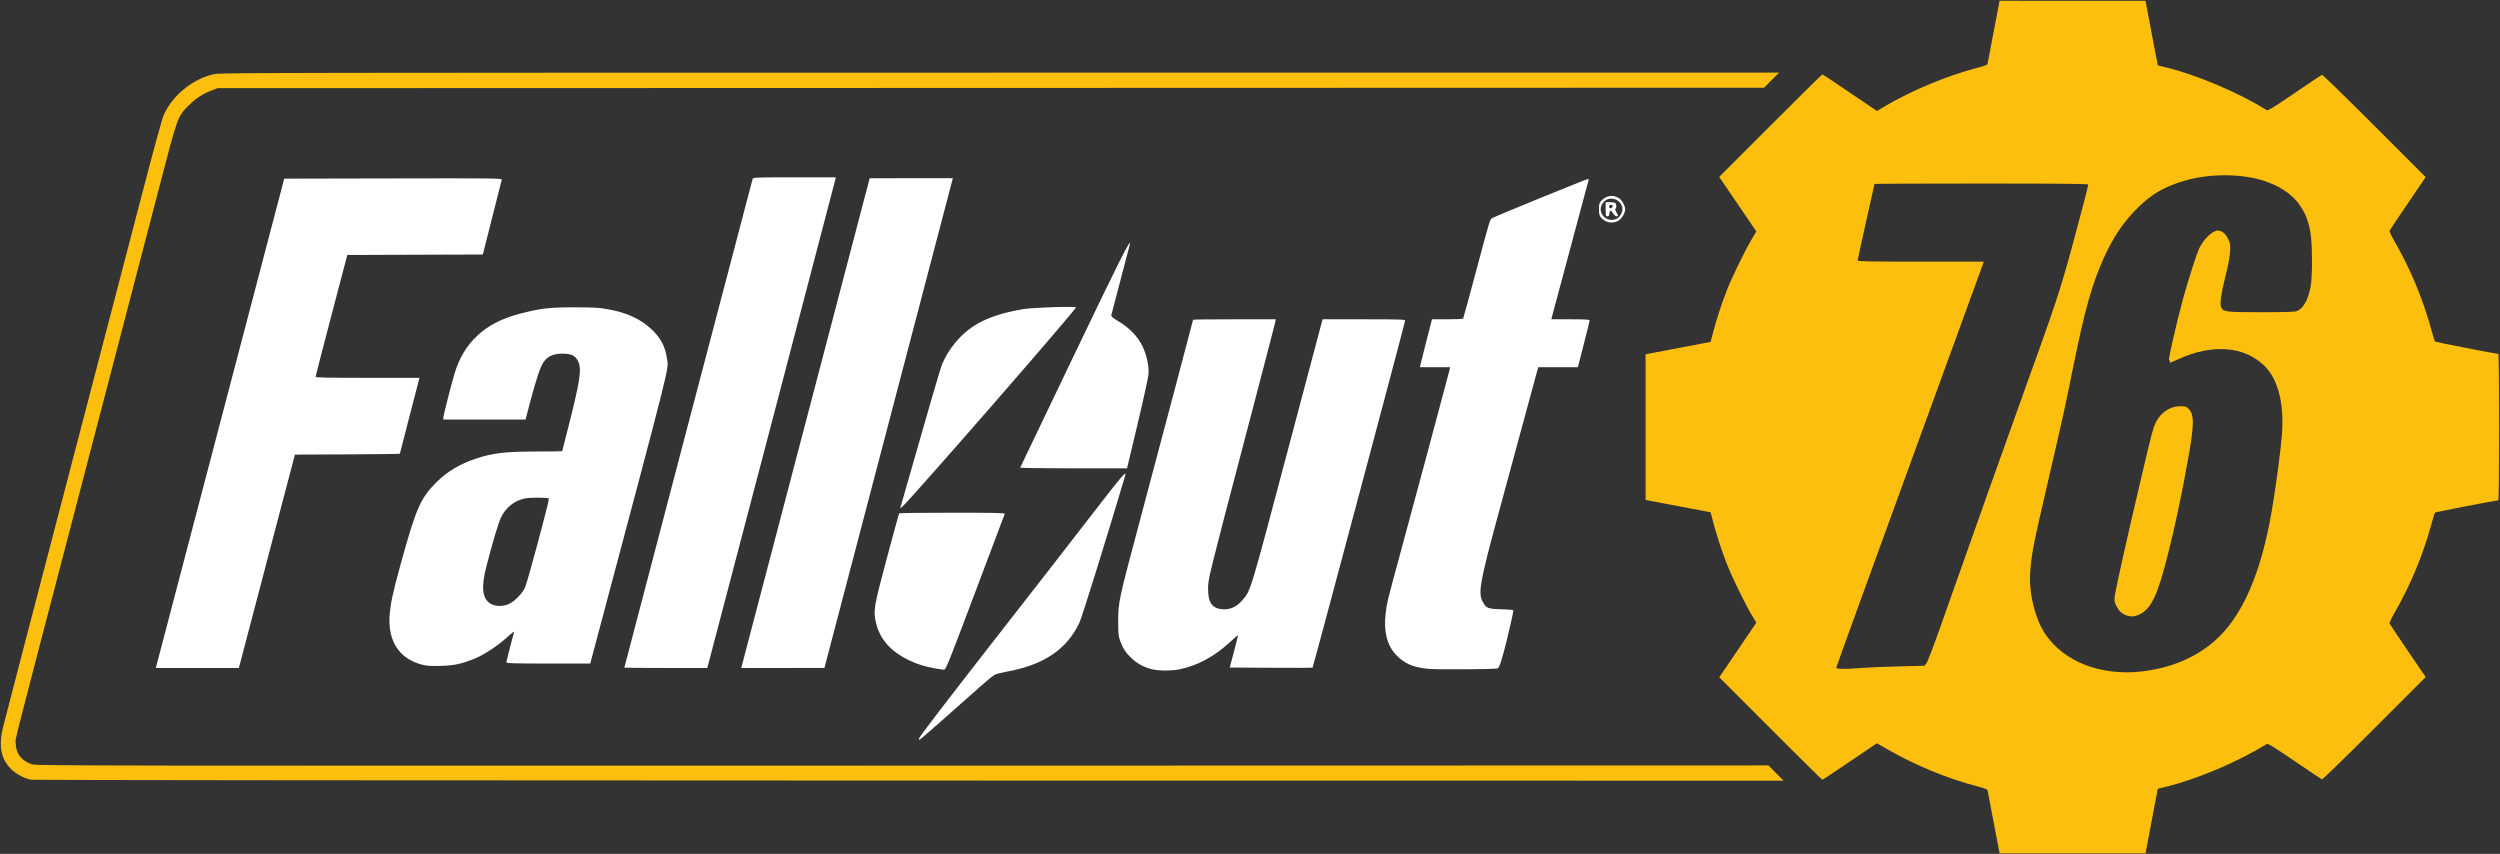
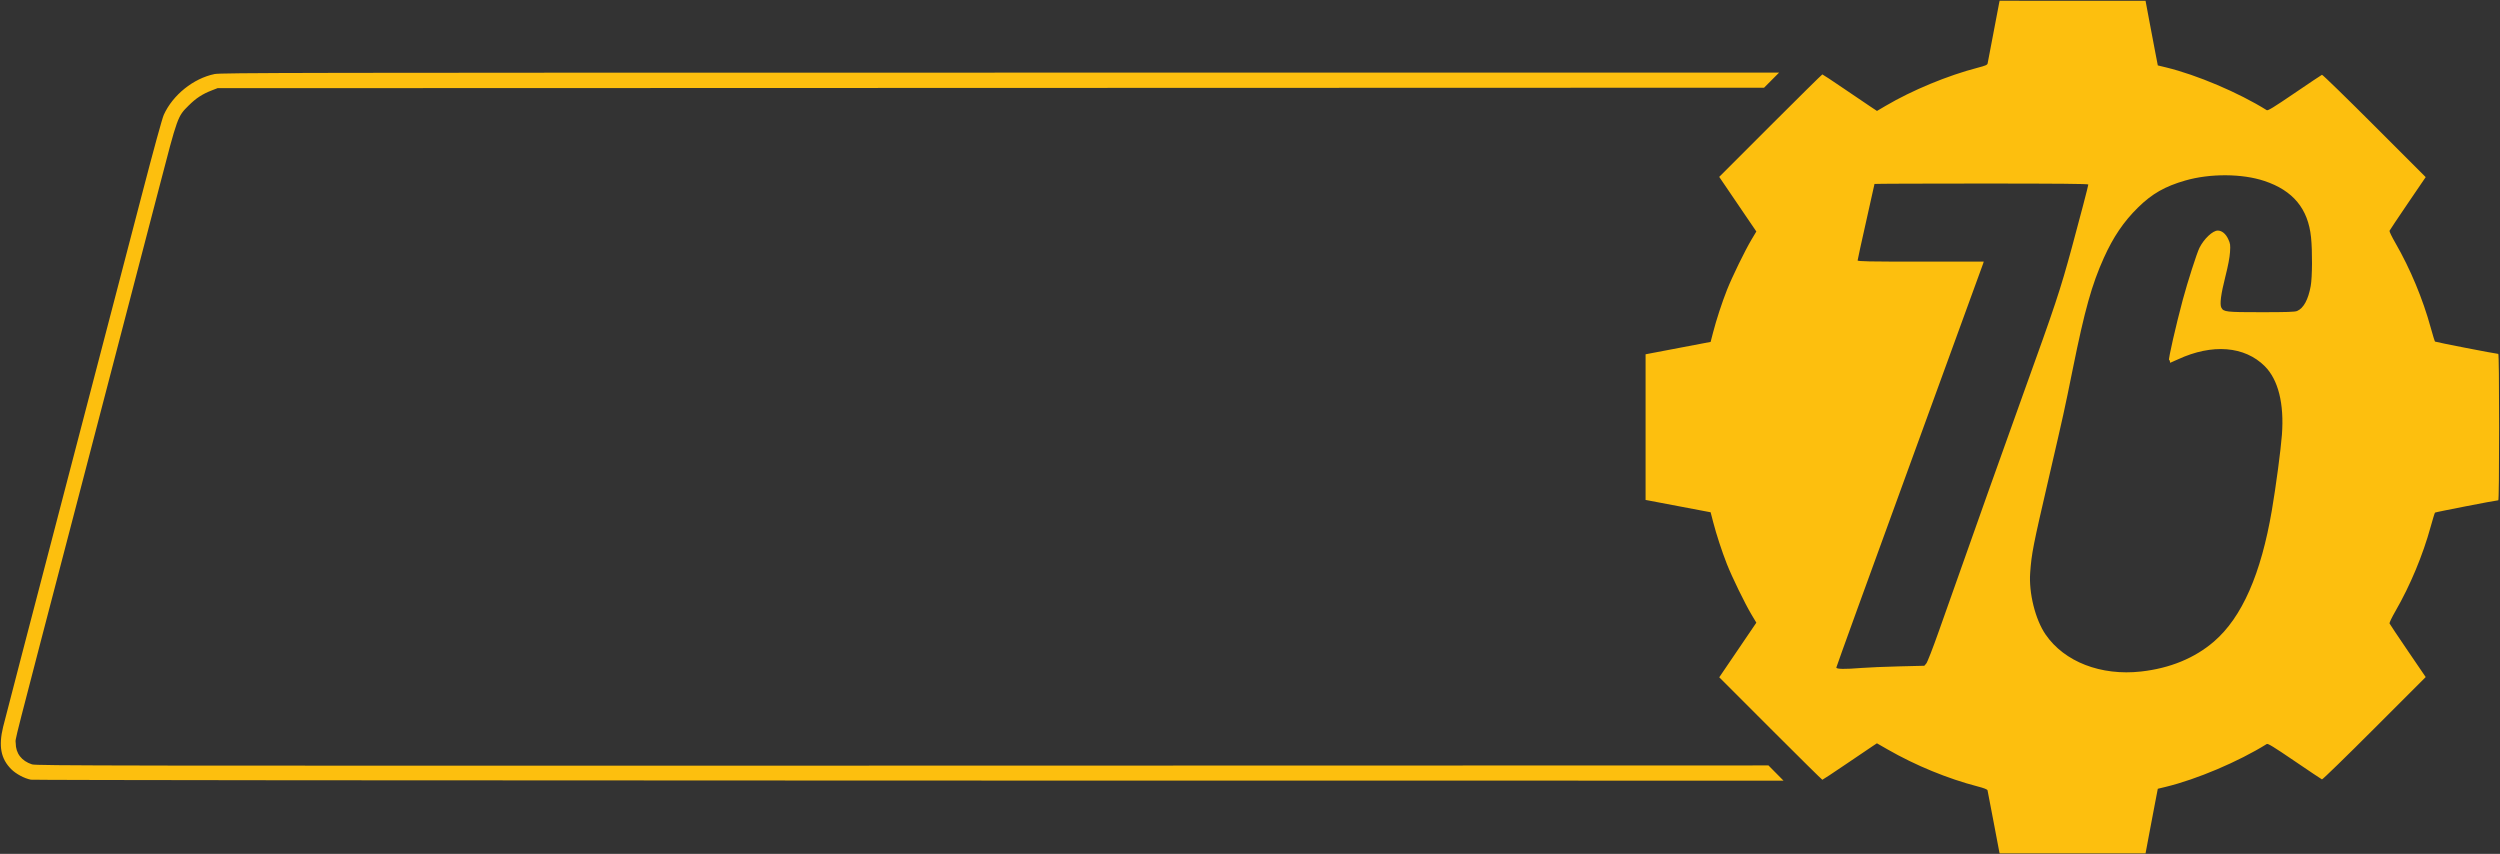
<svg xmlns="http://www.w3.org/2000/svg" version="1.1" id="svg198" width="2817.69" height="962.385" viewBox="0 0 2817.69 962.385">
  <rect x="0" y="0" width="2817.69" height="962.385" fill="#333333" stroke="none" />
  <defs id="defs202" />
  <g id="g204" transform="translate(-511.31,-599.138)">
    <g id="g313">
-       <path style="fill:#fdbf0e" d="m 2764.548,1558.75 c -0.27,-1.238 -3.233,-16.875 -6.585,-34.75 -3.352,-17.875 -6.299,-33.222 -6.55,-34.105 -0.311,-1.095 -3.866,-2.491 -11.184,-4.392 -33.687,-8.752 -69.845,-23.598 -101.104,-41.511 l -12.376,-7.092 -4.124,2.703 c -2.268,1.487 -15.945,10.734 -30.392,20.55 -14.447,9.816 -26.599,17.847 -27.003,17.847 -0.404,0 -26.714,-25.988 -58.465,-57.75 l -57.729,-57.75 20.901,-30.779 20.901,-30.779 -5.507,-9.222 c -7.299,-12.222 -21.985,-42.369 -27.631,-56.721 -5.705,-14.502 -11.854,-33.302 -15.534,-47.495 l -2.851,-10.995 -36.657,-6.954 -36.657,-6.954 v -82.078 -82.078 l 36.657,-6.977 36.657,-6.977 2.852,-10.997 c 3.681,-14.195 9.83,-32.994 15.535,-47.497 5.645,-14.351 20.331,-44.499 27.628,-56.718 l 5.505,-9.218 -20.915,-30.78 -20.915,-30.78 57.745,-57.752 C 2538.508,708.988 2564.831,683 2565.244,683 c 0.413,0 11.214,7.131 24.003,15.848 12.789,8.716 26.474,17.98 30.412,20.586 l 7.159,4.739 9.669,-5.691 c 30.023,-17.67 69.966,-34.218 103.783,-42.998 8.891,-2.308 10.855,-3.162 11.255,-4.89 0.267,-1.152 3.195,-16.494 6.506,-34.094 3.312,-17.6 6.243,-33.013 6.514,-34.25 l 0.492,-2.25 82.231,0.004 82.231,0.004 3.787,20.246 c 2.083,11.135 5.191,27.525 6.908,36.423 l 3.121,16.177 9.092,2.205 c 34.912,8.466 81.922,28.412 113.711,48.248 1.289,0.805 7.671,-3.108 31.347,-19.217 16.351,-11.125 30.247,-20.425 30.881,-20.667 0.634,-0.242 27.197,25.61 59.028,57.447 l 57.875,57.887 -20.164,29.64 c -11.09,16.302 -20.382,30.208 -20.648,30.902 -0.267,0.694 2.747,6.874 6.696,13.732 16.768,29.119 30.919,63.057 39.79,95.432 2.255,8.229 4.432,15.276 4.838,15.659 0.641,0.605 68.84,13.879 71.308,13.879 0.565,0 0.929,32.372 0.929,82.5 0,50.128 -0.364,82.5 -0.929,82.5 -2.468,0 -70.667,13.274 -71.308,13.879 -0.406,0.383 -2.582,7.429 -4.838,15.659 -8.871,32.375 -23.022,66.313 -39.79,95.432 -3.949,6.858 -6.951,13.068 -6.67,13.8 0.281,0.732 9.573,14.637 20.65,30.9 l 20.14,29.57 -57.877,57.889 c -31.833,31.839 -58.396,57.691 -59.03,57.449 -0.634,-0.242 -14.53,-9.542 -30.881,-20.667 -23.676,-16.11 -30.058,-20.022 -31.347,-19.217 -31.79,19.836 -78.8,39.783 -113.711,48.248 l -9.092,2.205 -3.121,16.177 c -1.716,8.897 -4.825,25.288 -6.908,36.423 l -3.787,20.246 h -82.231 -82.231 l -0.49,-2.25 z M 2924.5,1355.979 c 32.58,-3.636 60.572,-15.164 82.207,-33.856 31.483,-27.2 52.94,-75.936 65.215,-148.124 4.545,-26.726 10.005,-67.747 11.288,-84.811 2.637,-35.06 -4.125,-62.104 -19.332,-77.311 -22.665,-22.665 -59.18,-25.581 -97.669,-7.799 -4.669,2.157 -8.651,3.922 -8.849,3.922 -0.198,0 -0.36,-0.637 -0.36,-1.417 0,-0.779 -0.446,-1.567 -0.991,-1.75 -1.074,-0.361 7.857,-39.525 15.507,-67.998 5.362,-19.958 15.813,-52.524 18.721,-58.335 5.109,-10.21 14.971,-19.505 20.685,-19.496 4.604,0.007 9.022,3.63 11.784,9.665 2.353,5.14 2.522,6.388 1.994,14.724 -0.374,5.906 -2.224,15.61 -5.263,27.608 -5.015,19.8 -6.475,31.191 -4.478,34.924 2.551,4.768 5.288,5.076 45.041,5.076 28.868,0 37.779,-0.299 40.298,-1.351 7.259,-3.033 12.559,-12.74 15.367,-28.149 1.783,-9.784 1.975,-39.37 0.356,-55 -3.333,-32.181 -20.279,-52.624 -52.563,-63.409 -25.058,-8.371 -61.267,-8.567 -89.268,-0.482 -22.926,6.619 -37.371,14.876 -53.167,30.391 -16.132,15.845 -27.929,33.244 -38.561,56.872 -13.53,30.07 -21.481,58.49 -34.865,124.628 -9.634,47.607 -10.122,49.825 -26.715,121.5 -18.468,79.771 -19.748,86.267 -21.392,108.566 -1.692,22.943 5.763,52.858 17.38,69.743 21.175,30.777 62.359,46.721 107.631,41.669 z m -18,-63.869 c -5.02,-2.317 -7.837,-5.357 -10.462,-11.291 -1.883,-4.258 -1.96,-5.284 -0.898,-11.988 1.387,-8.759 14.941,-69.448 24.863,-111.331 3.909,-16.5 9.328,-39.547 12.042,-51.215 2.714,-11.668 6.106,-24.139 7.537,-27.713 5.324,-13.3 16.535,-21.569 29.245,-21.571 5.619,-7e-4 6.645,0.317 9.169,2.841 6.524,6.524 6.433,17.663 -0.46,56.158 -7.438,41.541 -14.195,73.564 -22.486,106.57 -12.136,48.313 -19.172,63.076 -33.05,69.351 -5.584,2.525 -10.313,2.582 -15.5,0.189 z m -297,59.849 c 7.15,-0.576 25.977,-1.365 41.837,-1.753 l 28.837,-0.706 2.195,-2.552 c 1.235,-1.436 7.364,-17.183 14.013,-36 42.322,-119.783 76.771,-216.641 95.835,-269.448 35.676,-98.825 41.007,-114.88 54.137,-163.06 C 2855.012,846.662 2865,808.446 2865,807.089 2865,806.31 2830.723,806 2744.5,806 c -66.275,0 -120.5,0.21 -120.5,0.467 0,0.257 -4.275,19.444 -9.5,42.637 -5.225,23.193 -9.5,42.783 -9.5,43.533 0,1.138 11.741,1.363 71.067,1.363 h 71.067 l -0.696,2.25 c -0.383,1.238 -37.763,103.841 -83.067,228.007 -45.304,124.166 -82.372,226.429 -82.372,227.25 0,1.852 9.287,1.999 28.5,0.452 z M 546.108,1477.918 c -7.38,-1.449 -16.76,-6.475 -22.156,-11.871 -11.666,-11.666 -14.395,-25.823 -9.164,-47.548 1.589,-6.6 32.697,-126.075 69.129,-265.5 36.432,-139.425 75.869,-290.5 87.639,-335.723 12.829,-49.292 22.573,-84.812 24.33,-88.687 10.19,-22.475 33.394,-41.099 57.321,-46.008 C 760.201,681.147 842.263,681 1638.686,681 h 877.77 l -8.453,8.497 -8.453,8.497 -871.525,0.253 L 756.5,698.5 l -6.742,2.623 c -10.444,4.063 -17.538,8.712 -25.753,16.877 -12.613,12.536 -12.316,11.711 -33.305,92.514 -10.141,39.042 -49.518,190.011 -87.504,335.486 -81.691,312.856 -74.198,283.498 -74.186,290.681 0.019,11.58 6.631,20.192 18.404,23.971 4.693,1.507 80.572,1.616 981.086,1.409 l 976,-0.224 8.478,8.582 8.478,8.582 -985.478,-0.11 c -547.645,-0.061 -987.429,-0.493 -989.87,-0.972 z" id="path317" />
-       <path style="fill:#fff" d="m 1547,1431.707 c 0,-1.516 24.555,-33.669 81.87,-107.207 18.433,-23.65 48.419,-62.125 66.636,-85.5 18.217,-23.375 44.043,-56.675 57.391,-74 22.044,-28.612 28.361,-35.777 26.752,-30.342 -19.569,66.101 -48.711,159.754 -51.712,166.185 -13.974,29.945 -40.106,47.686 -81.238,55.152 -5.941,1.078 -12.241,2.645 -14,3.481 -1.759,0.836 -9.048,6.745 -16.198,13.131 -31.038,27.722 -67.69,59.919 -68.557,60.226 -0.518,0.183 -0.943,-0.323 -0.943,-1.126 z m 262.725,-78.273 c -8.866,-2.148 -16.223,-6.075 -22.815,-12.178 -6.617,-6.126 -9.781,-10.913 -13.11,-19.836 -1.956,-5.244 -2.205,-7.805 -2.176,-22.42 0.042,-21.369 0.392,-22.991 24.391,-113 C 1821.825,1089.203 1856,960.173 1856,959.526 1856,959.237 1876.975,959 1902.611,959 h 46.611 l -0.629,3.354 c -0.346,1.845 -15.499,60.007 -33.674,129.25 -41.983,159.951 -41.996,160.004 -42.014,171.384 -0.025,15.59 4.747,22.077 16.804,22.845 8.246,0.525 15.331,-2.773 21.792,-10.145 9.441,-10.771 8.724,-8.418 49.574,-162.688 20.899,-78.925 38.669,-145.863 39.489,-148.75 l 1.492,-5.25 h 46.472 c 39.852,0 46.472,0.206 46.472,1.445 0,2.036 -103.626,390.515 -104.367,391.255 -0.176,0.176 -21.243,0.203 -46.816,0.06 l -46.496,-0.26 4.803,-17.953 c 2.642,-9.874 4.628,-18.128 4.414,-18.341 -0.214,-0.214 -4,2.989 -8.414,7.117 -17.921,16.76 -37.528,27.336 -57.963,31.266 -9.138,1.758 -22.832,1.688 -30.437,-0.154 z M 1565.5,1352.525 c -12.025,-2.224 -19.706,-4.55 -28.343,-8.585 -21.799,-10.183 -34.46,-24.435 -38.72,-43.582 -2.926,-13.152 -2.143,-17.687 12.501,-72.358 7.292,-27.225 13.466,-49.837 13.72,-50.25 0.254,-0.412 27.258,-0.75 60.009,-0.75 47.215,0 59.453,0.259 59.091,1.25 -0.251,0.688 -15.262,40.512 -33.357,88.498 -31.705,84.079 -32.991,87.245 -35.4,87.16 -1.375,-0.049 -5.65,-0.671 -9.5,-1.383 z m 556.5,0.482 c -17.591,-1.435 -27.916,-5.865 -37.467,-16.075 -9.917,-10.602 -13.771,-25.821 -11.56,-45.648 1.402,-12.573 1.699,-13.803 16.425,-67.911 13.443,-49.397 51.183,-189.905 54.423,-202.623 l 1.974,-7.75 h -17.023 -17.023 l 0.649,-3.25 c 0.357,-1.788 3.403,-13.938 6.769,-27 l 6.12,-23.75 h 17.297 c 9.513,0 17.531,-0.379 17.817,-0.842 0.286,-0.463 6.404,-22.851 13.596,-49.75 17.407,-65.108 16.462,-62.078 19.896,-63.854 5.165,-2.671 105.371,-43.555 106.753,-43.555 0.744,0 1.353,0.142 1.353,0.316 0,0.433 -10.107,38.149 -26.848,100.184 -7.718,28.6 -14.333,53.237 -14.701,54.75 l -0.668,2.75 h 21.608 c 15.55,0 21.608,0.321 21.608,1.144 0,0.629 -2.993,12.779 -6.651,27 L 2289.698,1013 h -22.321 -22.321 l -1.495,5.25 c -1.544,5.423 -18.199,66.773 -44.589,164.25 -19.614,72.45 -21.766,84.608 -16.722,94.48 3.905,7.642 5.906,8.472 21.319,8.848 7.387,0.18 13.431,0.693 13.431,1.14 0,1.857 -4.113,20.59 -7.48,34.069 -5.607,22.448 -8.291,30.661 -10.27,31.425 -2.739,1.057 -65.54,1.501 -77.251,0.546 z M 687.649,1349.25 c 0.378,-1.512 32.935,-125.6 72.349,-275.75 l 71.662,-273 122.788,-0.254 c 116.617,-0.241 122.766,-0.166 122.355,1.5 -0.238,0.965 -5.128,20.312 -10.868,42.994 l -10.435,41.24 -76.375,0.26 -76.375,0.26 -17.857,68 c -9.821,37.4 -17.865,68.562 -17.875,69.25 -0.014,0.986 12.343,1.25 58.501,1.25 h 58.519 l -0.664,2.75 c -0.365,1.512 -5.324,20.644 -11.019,42.515 C 966.66,1092.136 962,1110.244 962,1110.507 c 0,0.263 -26.615,0.593 -59.144,0.735 L 843.711,1111.5 812.125,1231.75 780.539,1352 H 733.751 686.962 Z M 1215,1351.61 c 0,-0.472 143.812,-548.375 144.588,-550.86 0.51,-1.634 3.638,-1.75 47.096,-1.75 h 46.549 l -0.524,2.75 c -0.288,1.512 -32.853,125.937 -72.367,276.499 L 1308.5,1351.997 h -46.75 c -25.712,8e-4 -46.75,-0.174 -46.75,-0.388 z m 132.345,-1.86 c 0.318,-1.238 32.883,-125.433 72.367,-275.99 l 71.789,-273.739 46.867,-0.011 46.867,-0.011 -0.581,2.25 c -0.32,1.238 -32.885,125.431 -72.367,275.986 l -71.786,273.736 -46.867,0.014 -46.867,0.014 0.578,-2.25 z m -361.154,-1.715 c -25.129,-6.79 -37.921,-26.665 -35.727,-55.508 1.025,-13.474 3.577,-25.37 12.047,-56.167 17.659,-64.208 22.593,-75.616 40.414,-93.436 12.143,-12.143 26.528,-20.788 44.576,-26.789 19.554,-6.502 33.339,-8.095 70.25,-8.118 14.988,-0.01 27.25,-0.186 27.25,-0.393 0,-0.207 2.259,-9.166 5.02,-19.91 15.27,-59.417 17.337,-72.677 12.73,-81.695 -3.166,-6.197 -7.64,-8.283 -17.762,-8.283 -9.754,0 -15.912,2.688 -20.683,9.028 -3.725,4.951 -8.786,19.92 -15.884,46.985 l -4.786,18.25 H 1057.317 1011 v -2.151 c 0,-2.382 8.68,-36.539 12.658,-49.813 10.462,-34.907 34.412,-57.041 72.545,-67.046 24.064,-6.314 33.789,-7.478 62.297,-7.46 22.29,0.014 27.725,0.327 38.087,2.194 21.295,3.836 36.474,10.789 48.867,22.381 10.56,9.879 15.687,19.569 17.59,33.251 1.829,13.152 7.593,-9.8 -83.351,331.894 l -3.127,11.75 h -47.283 c -36.008,0 -47.283,-0.285 -47.283,-1.195 0,-1.024 6.972,-28.53 8.69,-34.284 0.345,-1.155 -2.682,1.077 -7.262,5.354 -9.538,8.908 -25.913,19.892 -35.769,23.995 -15.617,6.502 -23.991,8.351 -39.659,8.761 -12.13,0.317 -15.695,0.057 -21.809,-1.596 z m 99.579,-68.608 c 6.013,-2.996 14.058,-11.375 17.246,-17.96 2.501,-5.166 26.984,-96.174 26.984,-100.303 0,-1.471 -21.536,-1.568 -27.791,-0.126 -11.519,2.657 -20.648,10.014 -26.055,20.997 -3.068,6.231 -9.158,26.54 -16.655,55.539 -6.15,23.788 -4.607,36.793 5.002,42.158 5.776,3.225 14.434,3.1 21.27,-0.306 z M 1526.322,1170.5 c 32.424,-113.613 44.329,-154.49 46.814,-160.737 6.579,-16.539 20.452,-33.362 35.584,-43.151 13.82,-8.94 32.848,-15.402 56.298,-19.12 11.652,-1.847 58.998,-3.352 58.955,-1.874 -0.081,2.782 -184.246,214.185 -195.47,224.381 -2.463,2.237 -2.692,2.29 -2.181,0.5 z m 134.844,-44.359 c 0.183,-0.473 27.553,-57.623 60.821,-127 C 1773.499,891.72 1785,868.821 1785,873.682 c 0,0.375 -4.697,18.262 -10.437,39.75 -5.74,21.488 -10.578,39.921 -10.75,40.962 -0.239,1.445 1.694,3.084 8.146,6.911 12.131,7.194 21.759,17.15 26.88,27.796 4.915,10.217 7.602,22.567 6.921,31.809 -0.267,3.625 -5.821,28.978 -12.342,56.34 l -11.856,49.75 h -60.365 c -33.252,0 -60.215,-0.386 -60.031,-0.859 z M 2320.5,848.139 c -5.872,-3.627 -7,-5.748 -7,-13.164 0,-5.889 0.34,-7.178 2.5,-9.49 5.31,-5.683 12.507,-7.069 19.016,-3.662 3.819,1.999 7.984,8.873 7.984,13.176 0,4.303 -4.165,11.177 -7.984,13.176 -4.47,2.34 -10.694,2.324 -14.516,-0.037 z m 13.579,-2.845 C 2337.184,843.46 2340,838.563 2340,835 c 0,-6.535 -5.842,-12 -12.828,-12 -7.727,0 -13.605,8.129 -11.183,15.467 2.491,7.548 11.265,10.859 18.09,6.827 z M 2321,835 v -8 h 4.418 c 2.43,0 5.13,0.273 6,0.607 1.735,0.666 2.206,5.889 0.619,6.87 -0.56,0.346 -0.144,1.94 0.996,3.809 2.414,3.959 2.449,4.724 0.217,4.675 -0.963,-0.021 -2.65,-1.452 -3.75,-3.18 -2.588,-4.065 -3.924,-4.075 -4.313,-0.031 -0.235,2.44 -0.796,3.25 -2.25,3.25 -1.754,0 -1.937,-0.754 -1.937,-8 z m 7.812,-3.261 c 0.231,-1.2 -0.307,-1.739 -1.738,-1.739 -1.431,0 -2.073,0.642 -2.073,2.073 0,2.563 3.31,2.272 3.812,-0.335 z" id="path315" />
+       <path style="fill:#fdbf0e" d="m 2764.548,1558.75 c -0.27,-1.238 -3.233,-16.875 -6.585,-34.75 -3.352,-17.875 -6.299,-33.222 -6.55,-34.105 -0.311,-1.095 -3.866,-2.491 -11.184,-4.392 -33.687,-8.752 -69.845,-23.598 -101.104,-41.511 l -12.376,-7.092 -4.124,2.703 c -2.268,1.487 -15.945,10.734 -30.392,20.55 -14.447,9.816 -26.599,17.847 -27.003,17.847 -0.404,0 -26.714,-25.988 -58.465,-57.75 l -57.729,-57.75 20.901,-30.779 20.901,-30.779 -5.507,-9.222 c -7.299,-12.222 -21.985,-42.369 -27.631,-56.721 -5.705,-14.502 -11.854,-33.302 -15.534,-47.495 l -2.851,-10.995 -36.657,-6.954 -36.657,-6.954 v -82.078 -82.078 l 36.657,-6.977 36.657,-6.977 2.852,-10.997 c 3.681,-14.195 9.83,-32.994 15.535,-47.497 5.645,-14.351 20.331,-44.499 27.628,-56.718 l 5.505,-9.218 -20.915,-30.78 -20.915,-30.78 57.745,-57.752 C 2538.508,708.988 2564.831,683 2565.244,683 c 0.413,0 11.214,7.131 24.003,15.848 12.789,8.716 26.474,17.98 30.412,20.586 l 7.159,4.739 9.669,-5.691 c 30.023,-17.67 69.966,-34.218 103.783,-42.998 8.891,-2.308 10.855,-3.162 11.255,-4.89 0.267,-1.152 3.195,-16.494 6.506,-34.094 3.312,-17.6 6.243,-33.013 6.514,-34.25 l 0.492,-2.25 82.231,0.004 82.231,0.004 3.787,20.246 c 2.083,11.135 5.191,27.525 6.908,36.423 l 3.121,16.177 9.092,2.205 c 34.912,8.466 81.922,28.412 113.711,48.248 1.289,0.805 7.671,-3.108 31.347,-19.217 16.351,-11.125 30.247,-20.425 30.881,-20.667 0.634,-0.242 27.197,25.61 59.028,57.447 l 57.875,57.887 -20.164,29.64 c -11.09,16.302 -20.382,30.208 -20.648,30.902 -0.267,0.694 2.747,6.874 6.696,13.732 16.768,29.119 30.919,63.057 39.79,95.432 2.255,8.229 4.432,15.276 4.838,15.659 0.641,0.605 68.84,13.879 71.308,13.879 0.565,0 0.929,32.372 0.929,82.5 0,50.128 -0.364,82.5 -0.929,82.5 -2.468,0 -70.667,13.274 -71.308,13.879 -0.406,0.383 -2.582,7.429 -4.838,15.659 -8.871,32.375 -23.022,66.313 -39.79,95.432 -3.949,6.858 -6.951,13.068 -6.67,13.8 0.281,0.732 9.573,14.637 20.65,30.9 l 20.14,29.57 -57.877,57.889 c -31.833,31.839 -58.396,57.691 -59.03,57.449 -0.634,-0.242 -14.53,-9.542 -30.881,-20.667 -23.676,-16.11 -30.058,-20.022 -31.347,-19.217 -31.79,19.836 -78.8,39.783 -113.711,48.248 l -9.092,2.205 -3.121,16.177 c -1.716,8.897 -4.825,25.288 -6.908,36.423 l -3.787,20.246 h -82.231 -82.231 l -0.49,-2.25 z M 2924.5,1355.979 c 32.58,-3.636 60.572,-15.164 82.207,-33.856 31.483,-27.2 52.94,-75.936 65.215,-148.124 4.545,-26.726 10.005,-67.747 11.288,-84.811 2.637,-35.06 -4.125,-62.104 -19.332,-77.311 -22.665,-22.665 -59.18,-25.581 -97.669,-7.799 -4.669,2.157 -8.651,3.922 -8.849,3.922 -0.198,0 -0.36,-0.637 -0.36,-1.417 0,-0.779 -0.446,-1.567 -0.991,-1.75 -1.074,-0.361 7.857,-39.525 15.507,-67.998 5.362,-19.958 15.813,-52.524 18.721,-58.335 5.109,-10.21 14.971,-19.505 20.685,-19.496 4.604,0.007 9.022,3.63 11.784,9.665 2.353,5.14 2.522,6.388 1.994,14.724 -0.374,5.906 -2.224,15.61 -5.263,27.608 -5.015,19.8 -6.475,31.191 -4.478,34.924 2.551,4.768 5.288,5.076 45.041,5.076 28.868,0 37.779,-0.299 40.298,-1.351 7.259,-3.033 12.559,-12.74 15.367,-28.149 1.783,-9.784 1.975,-39.37 0.356,-55 -3.333,-32.181 -20.279,-52.624 -52.563,-63.409 -25.058,-8.371 -61.267,-8.567 -89.268,-0.482 -22.926,6.619 -37.371,14.876 -53.167,30.391 -16.132,15.845 -27.929,33.244 -38.561,56.872 -13.53,30.07 -21.481,58.49 -34.865,124.628 -9.634,47.607 -10.122,49.825 -26.715,121.5 -18.468,79.771 -19.748,86.267 -21.392,108.566 -1.692,22.943 5.763,52.858 17.38,69.743 21.175,30.777 62.359,46.721 107.631,41.669 z m -18,-63.869 z m -297,59.849 c 7.15,-0.576 25.977,-1.365 41.837,-1.753 l 28.837,-0.706 2.195,-2.552 c 1.235,-1.436 7.364,-17.183 14.013,-36 42.322,-119.783 76.771,-216.641 95.835,-269.448 35.676,-98.825 41.007,-114.88 54.137,-163.06 C 2855.012,846.662 2865,808.446 2865,807.089 2865,806.31 2830.723,806 2744.5,806 c -66.275,0 -120.5,0.21 -120.5,0.467 0,0.257 -4.275,19.444 -9.5,42.637 -5.225,23.193 -9.5,42.783 -9.5,43.533 0,1.138 11.741,1.363 71.067,1.363 h 71.067 l -0.696,2.25 c -0.383,1.238 -37.763,103.841 -83.067,228.007 -45.304,124.166 -82.372,226.429 -82.372,227.25 0,1.852 9.287,1.999 28.5,0.452 z M 546.108,1477.918 c -7.38,-1.449 -16.76,-6.475 -22.156,-11.871 -11.666,-11.666 -14.395,-25.823 -9.164,-47.548 1.589,-6.6 32.697,-126.075 69.129,-265.5 36.432,-139.425 75.869,-290.5 87.639,-335.723 12.829,-49.292 22.573,-84.812 24.33,-88.687 10.19,-22.475 33.394,-41.099 57.321,-46.008 C 760.201,681.147 842.263,681 1638.686,681 h 877.77 l -8.453,8.497 -8.453,8.497 -871.525,0.253 L 756.5,698.5 l -6.742,2.623 c -10.444,4.063 -17.538,8.712 -25.753,16.877 -12.613,12.536 -12.316,11.711 -33.305,92.514 -10.141,39.042 -49.518,190.011 -87.504,335.486 -81.691,312.856 -74.198,283.498 -74.186,290.681 0.019,11.58 6.631,20.192 18.404,23.971 4.693,1.507 80.572,1.616 981.086,1.409 l 976,-0.224 8.478,8.582 8.478,8.582 -985.478,-0.11 c -547.645,-0.061 -987.429,-0.493 -989.87,-0.972 z" id="path317" />
    </g>
  </g>
</svg>